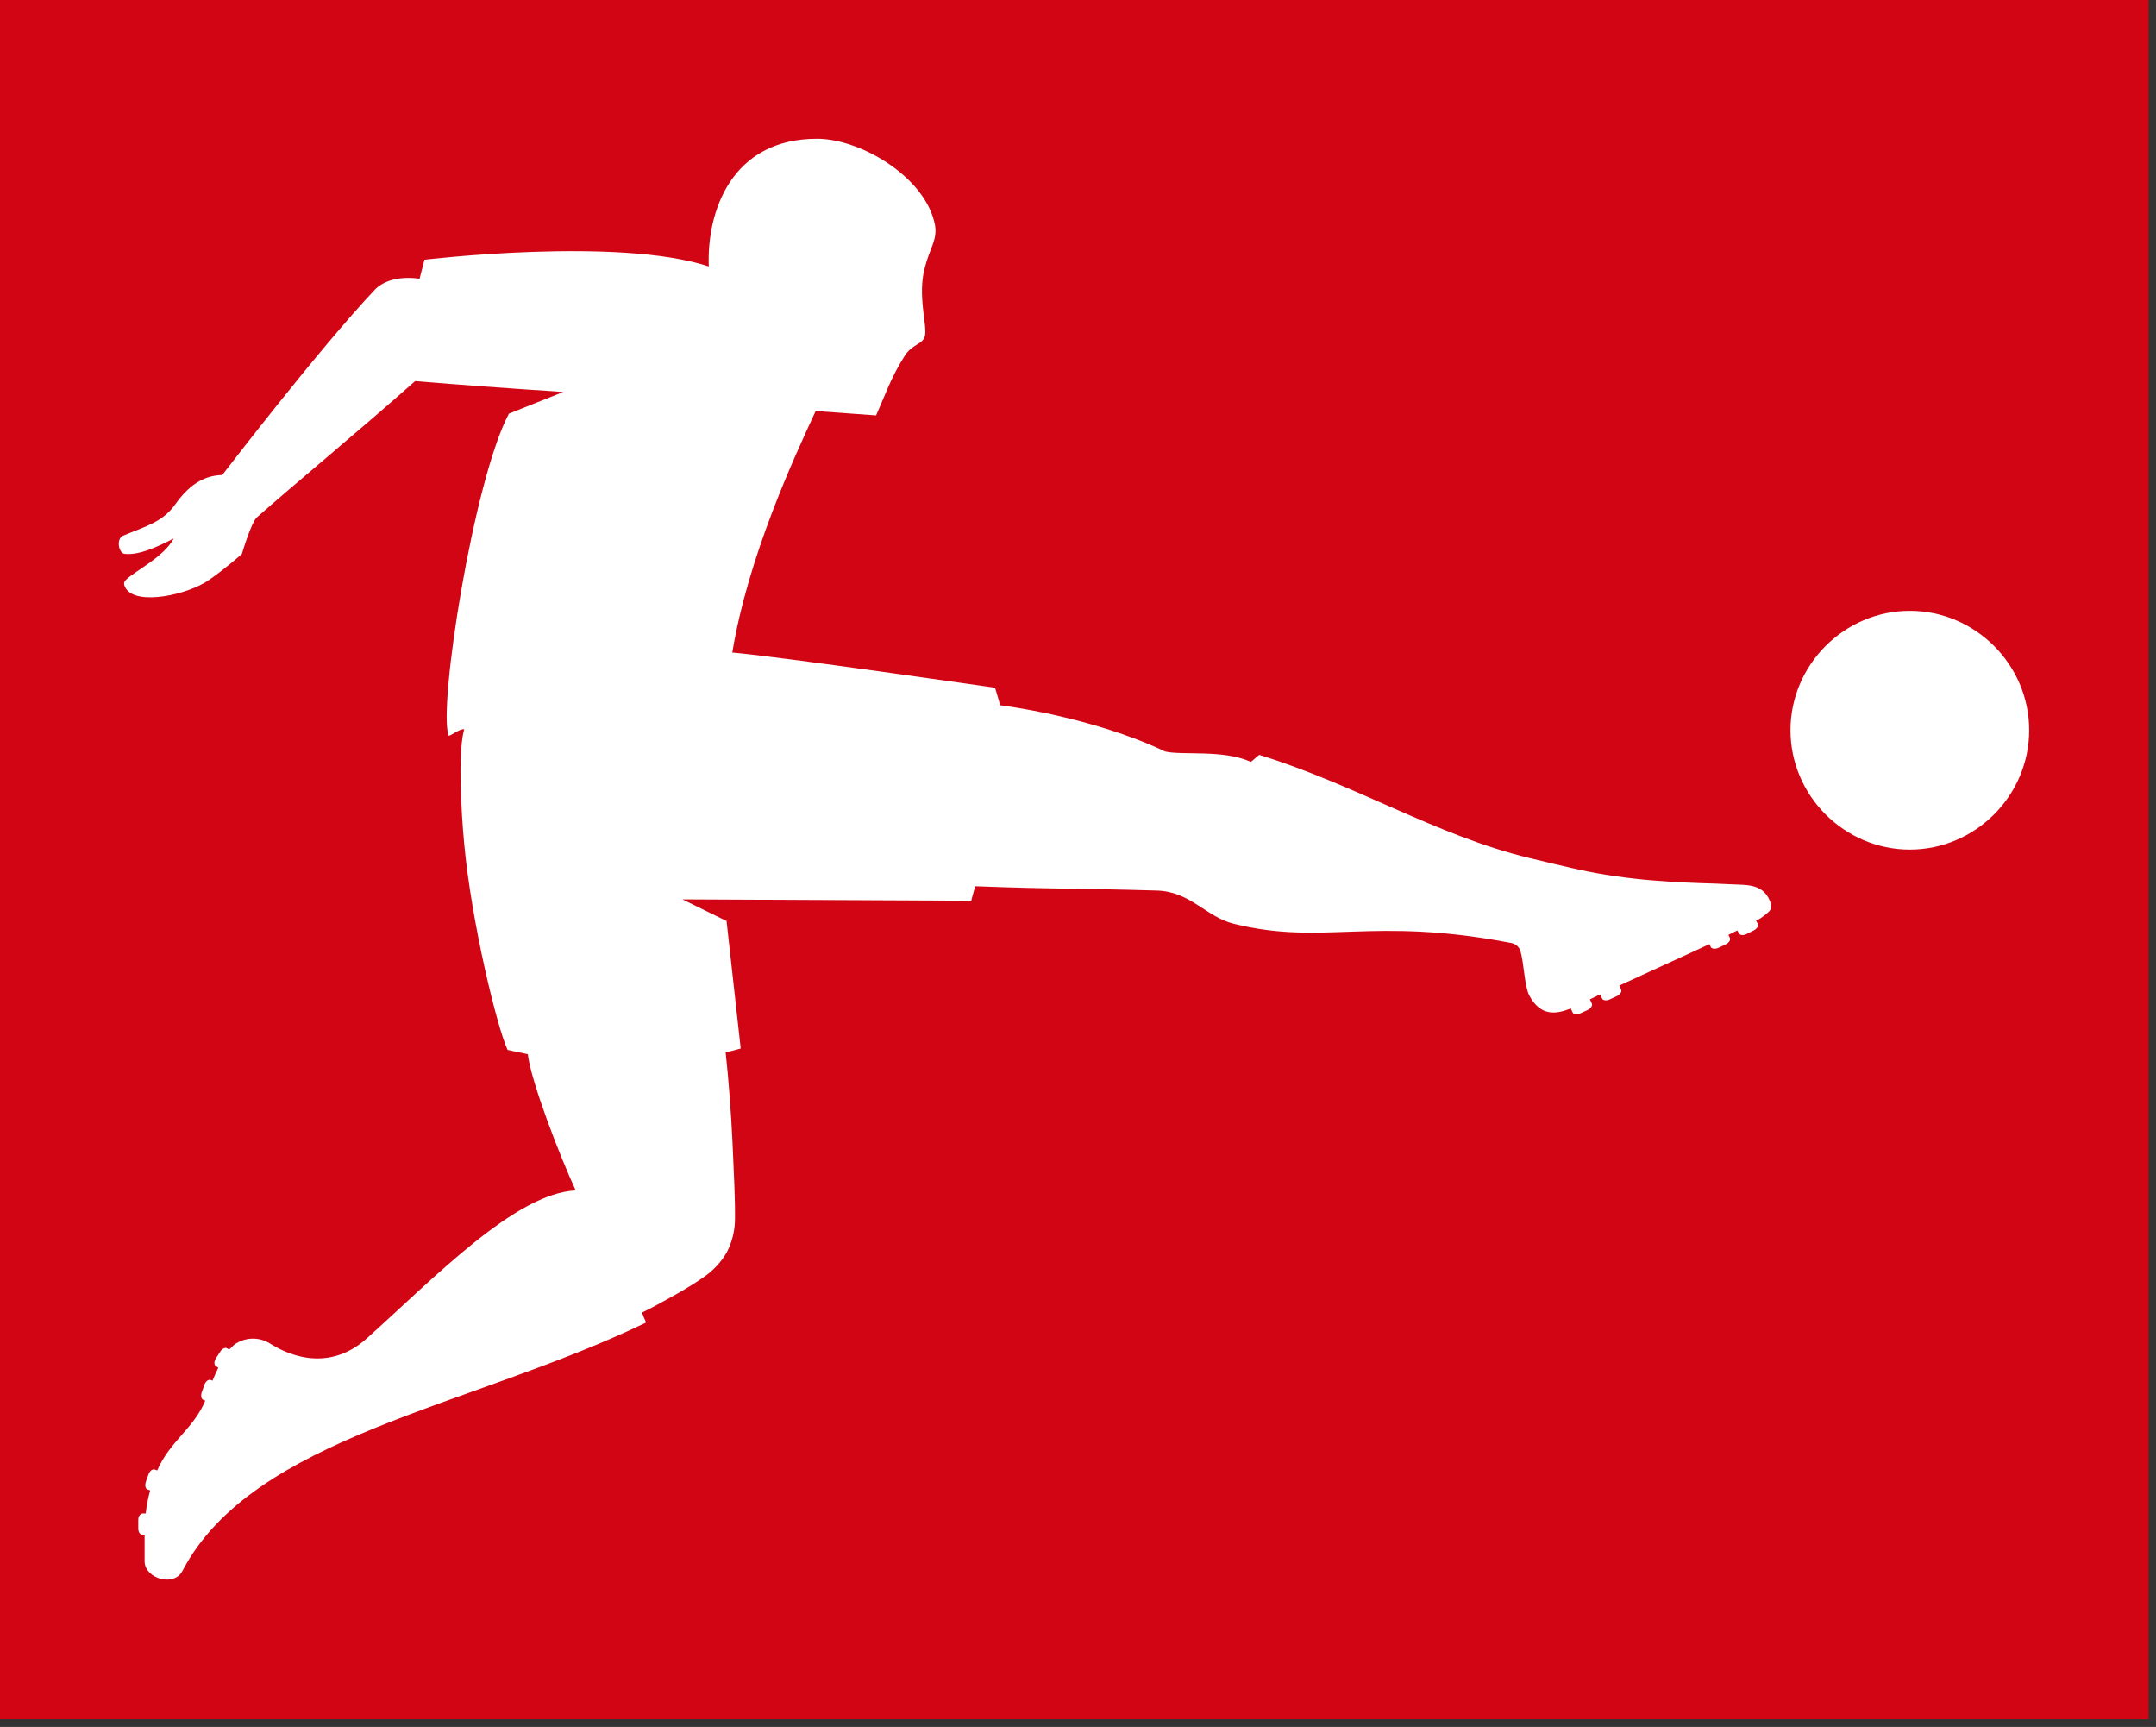
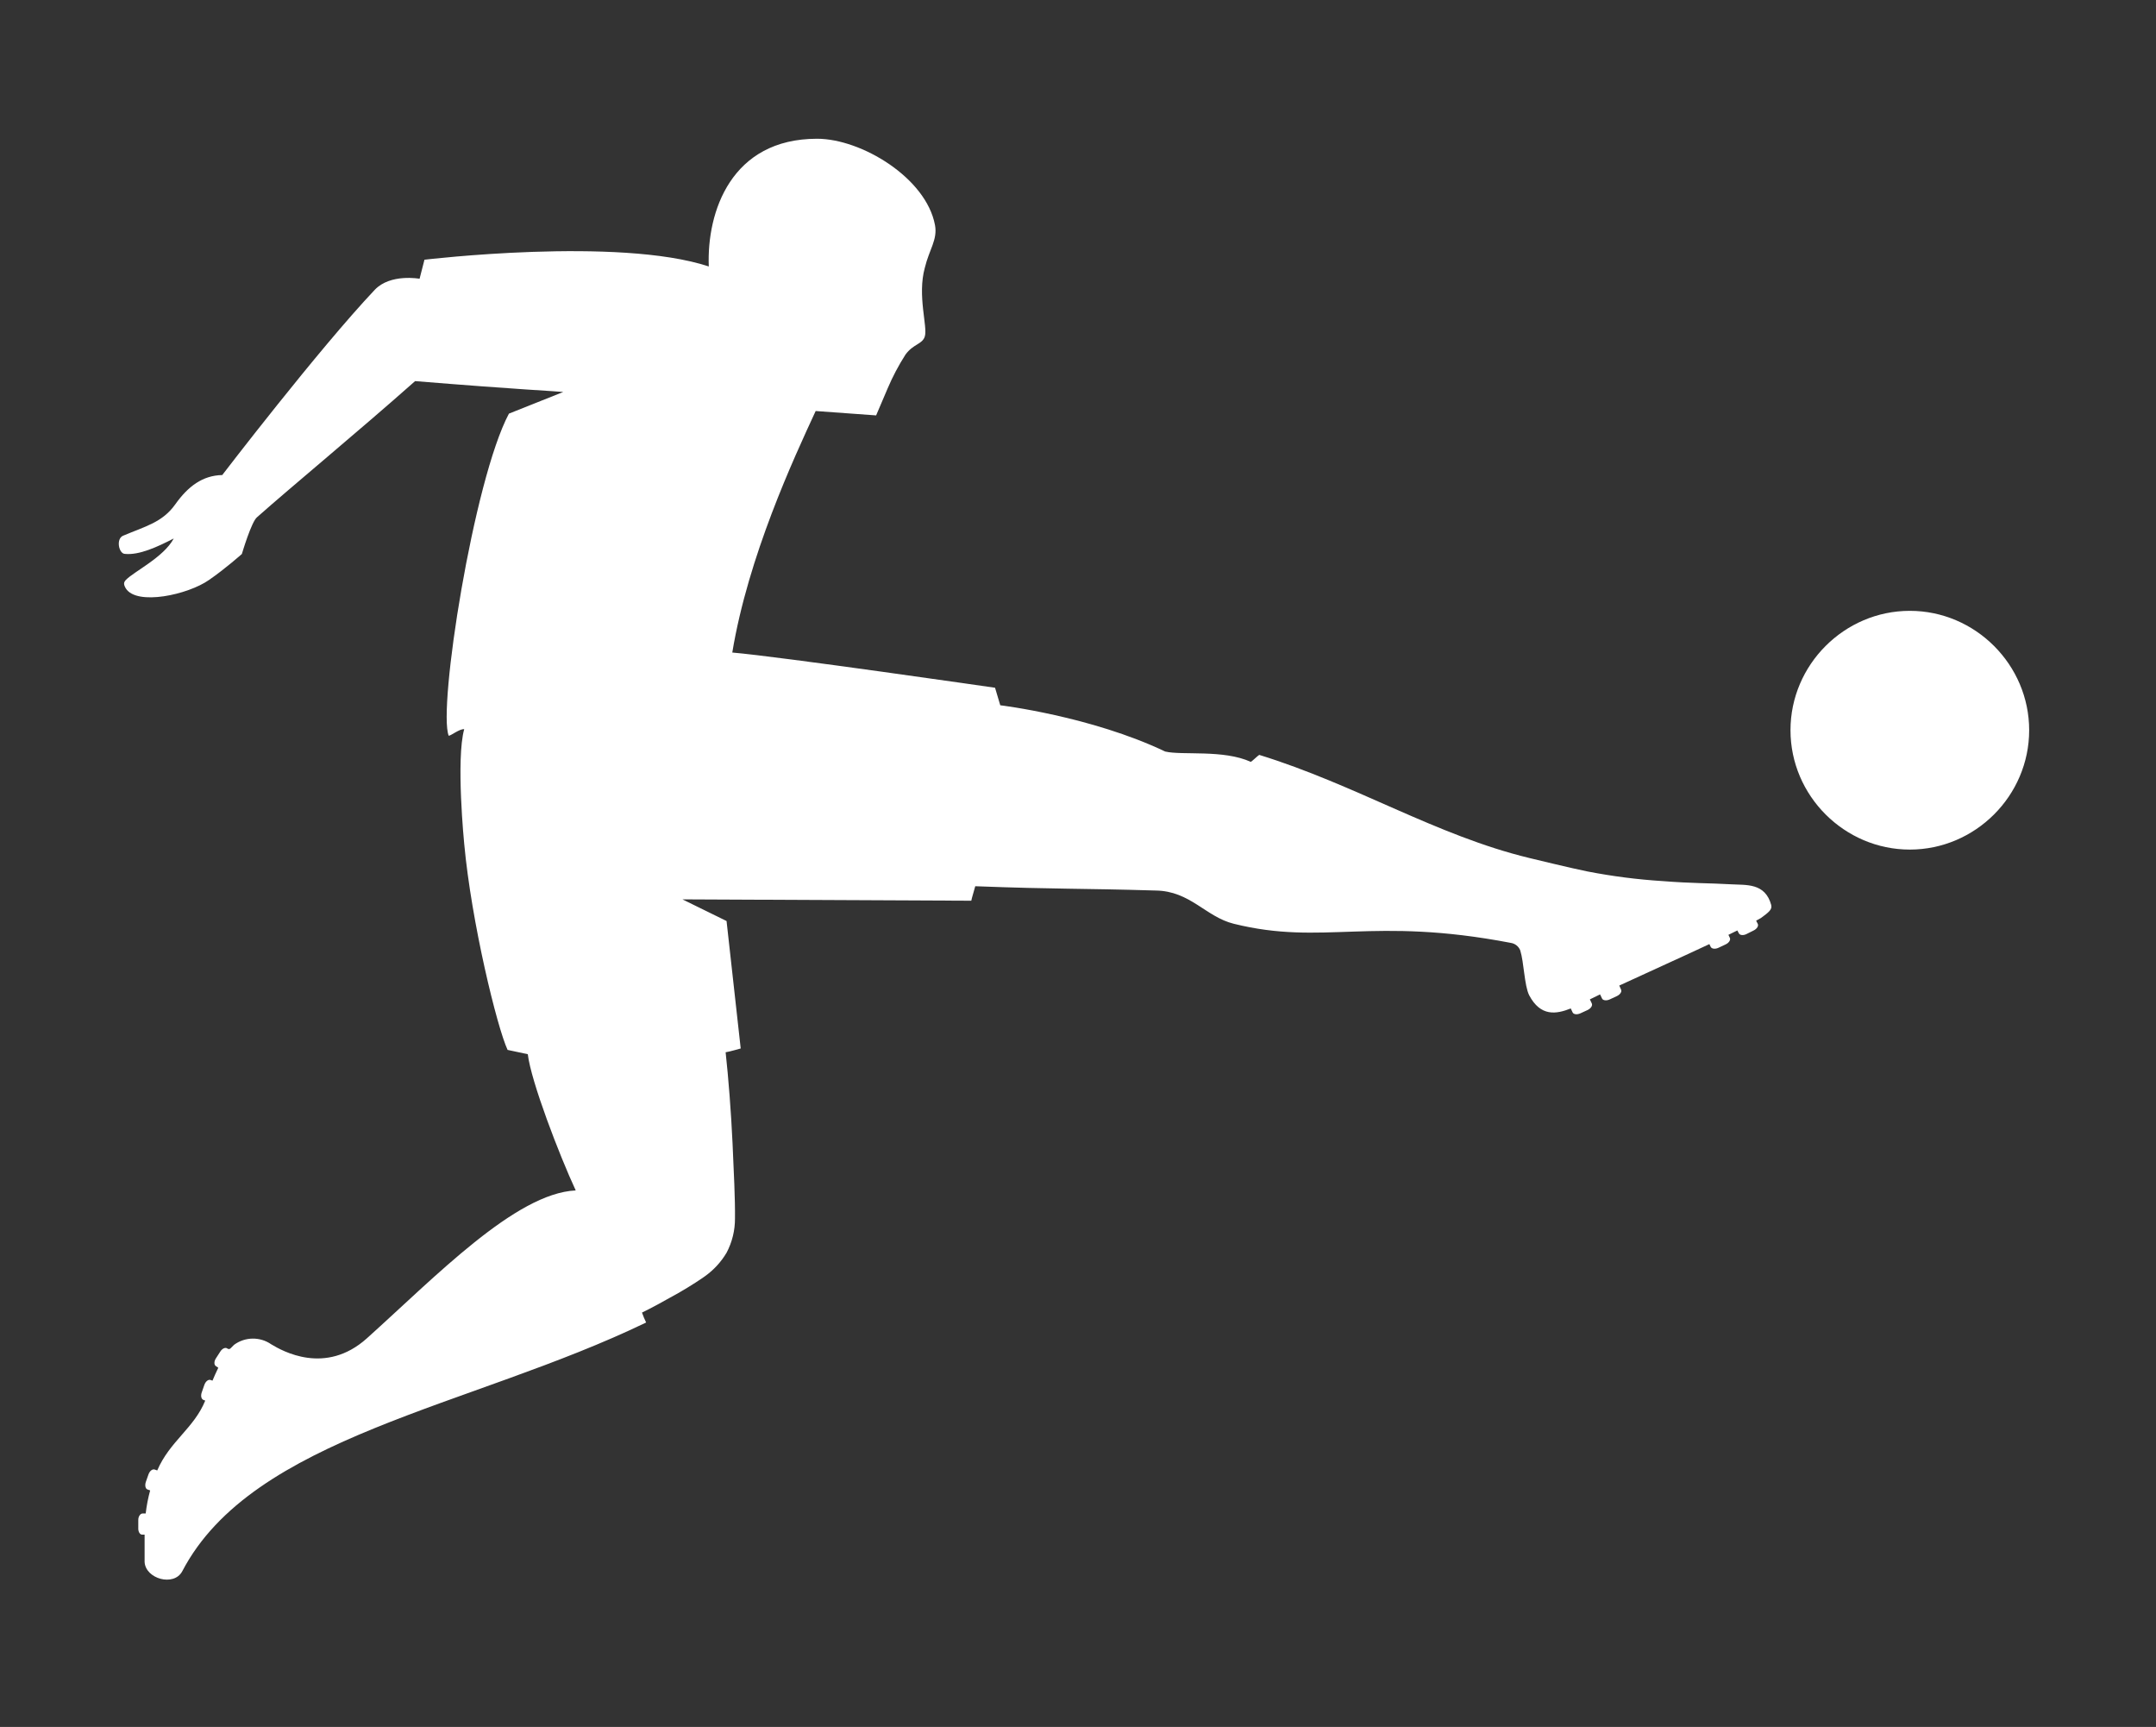
<svg xmlns="http://www.w3.org/2000/svg" width="100%" height="100%" viewBox="0 0 256 205" version="1.1" xml:space="preserve" style="fill-rule:evenodd;clip-rule:evenodd;stroke-linejoin:round;stroke-miterlimit:2;">
  <rect x="0" y="0" width="256" height="205" fill="#333333" stroke="none" />
  <g transform="matrix(1,0,0,1,-56.69,-56.69)">
-     <rect x="56.69" y="56.69" width="255.12" height="204.09" style="fill:rgb(210,5,21);" />
-   </g>
+     </g>
  <g transform="matrix(1,0,0,1,-56.69,-56.69)">
    <path d="M267,164.14C267.14,164.65 266.69,165 265.77,165.67L265.21,165.98L265.4,166.35C265.53,166.59 265.31,166.95 264.92,167.14L264.08,167.56C263.7,167.76 263.28,167.72 263.16,167.48L262.98,167.14L261.92,167.66L262.09,168.02C262.21,168.26 261.98,168.62 261.58,168.8L260.73,169.2C260.34,169.38 259.93,169.33 259.81,169.08L259.66,168.76C256.39,170.3 252.73,171.93 248.96,173.68L249.17,174.16C249.3,174.4 249.06,174.75 248.68,174.93L247.82,175.33C247.43,175.51 247.01,175.45 246.91,175.21L246.68,174.73L245.47,175.32L245.7,175.81C245.81,176.06 245.59,176.4 245.19,176.59L244.34,176.98C243.94,177.16 243.54,177.11 243.42,176.87L243.2,176.4C241.49,177.08 239.62,177.4 238.26,174.83C237.68,173.65 237.65,170.94 237.2,169.5C237.013,169.034 236.595,168.7 236.1,168.62C219.48,165.43 213.85,168.98 203.2,166.35C199.85,165.53 198.03,162.45 193.9,162.4C184.9,162.13 182.25,162.26 172.49,161.89C172.07,163.3 172.02,163.61 172.02,163.61L137.72,163.45L142.96,166.02L144.64,181.15C144.64,181.15 143.25,181.55 142.85,181.6C143.18,184.6 143.5,188.7 143.67,192.38C143.82,195.68 143.99,199.12 143.96,201.31C143.97,202.735 143.627,204.141 142.96,205.4C142.307,206.499 141.431,207.449 140.39,208.19C140.08,208.42 138.75,209.32 137.22,210.19C135.69,211.06 133.85,212.06 132.92,212.5C133.06,212.903 133.224,213.297 133.41,213.68C112.55,223.75 86.7,227.19 78.33,243.21C77.33,245.07 73.96,244.1 73.86,242.1L73.86,238.86L73.56,238.86C73.29,238.86 73.08,238.49 73.11,238.05L73.11,237.11C73.11,236.68 73.37,236.34 73.63,236.35L73.99,236.35C74.096,235.424 74.273,234.508 74.52,233.61L74.2,233.5C73.95,233.41 73.87,233 74.01,232.59L74.32,231.71C74.47,231.3 74.78,231.05 75.05,231.13L75.36,231.24C76.85,227.77 79.72,226.24 81.06,222.95L80.85,222.87C80.58,222.77 80.5,222.37 80.65,221.96L80.96,221.07C81.11,220.66 81.43,220.41 81.69,220.5L81.92,220.58C82.12,220.1 82.35,219.58 82.61,219.05L82.33,218.86C82.09,218.71 82.09,218.3 82.33,217.93L82.84,217.14C83.06,216.78 83.43,216.6 83.66,216.75L83.78,216.82L83.9,216.82C83.97,216.82 84,216.82 84.07,216.74C84.2,216.596 84.336,216.46 84.48,216.33C85.785,215.366 87.57,215.342 88.9,216.27C90.21,217.06 95.33,219.98 100.26,215.55C108.39,208.25 117.9,198.34 125.05,198C123.11,193.82 119.74,185.06 119.36,181.83L116.96,181.32C115.71,178.63 112.67,166.2 111.81,156.86C111.81,156.86 110.81,146.79 111.81,143.25C111.26,143.19 110.25,144.02 109.97,144.03C108.66,140.82 112.91,113.69 117.12,105.79L123.57,103.22C122.9,103.14 118.24,102.93 105.98,101.93C99.15,107.98 91.24,114.51 87.23,118.07C86.55,118.57 85.41,122.45 85.41,122.45C85.41,122.45 83.41,124.23 81.5,125.54C79.02,127.28 72.95,128.62 71.63,126.54C71.33,126.03 71.38,125.81 71.63,125.54C72.57,124.54 76.12,122.86 77.32,120.61C75.38,121.61 73.22,122.61 71.53,122.44C70.79,122.44 70.41,120.59 71.36,120.26C73.94,119.17 75.98,118.7 77.5,116.56C79.02,114.42 80.74,113.13 83.08,113.08C83.08,113.08 94.48,98.19 101.2,91.08C103.06,89.14 106.51,89.78 106.51,89.78L107.09,87.52C107.09,87.52 130.09,84.77 140.85,88.32C140.6,81.81 143.52,73.16 153.71,73.16C158.95,73.16 166.66,77.79 167.71,83.41C168.03,85.14 167.03,86.29 166.5,88.48C165.59,91.79 166.86,95.48 166.5,96.63C166.2,97.58 165.13,97.5 164.2,98.79C163.386,100.062 162.68,101.4 162.09,102.79L160.72,106L153.54,105.48C150.92,111.15 145.54,122.7 143.64,134.15C149.28,134.63 174.84,138.33 174.84,138.33L175.46,140.41C175.46,140.41 186.23,141.7 195.04,145.9C197.04,146.38 201.96,145.64 205.21,147.13C205.43,147 205.97,146.45 206.21,146.3C217.7,149.84 227.21,155.86 238.28,158.54C238.28,158.54 243.46,159.8 245.2,160.14C248.136,160.71 251.105,161.091 254.09,161.28C257.64,161.56 259.61,161.51 262.2,161.66C264.04,161.77 266.28,161.46 267.01,164.14M283.46,129.2C275.687,129.2 269.29,135.597 269.29,143.37C269.29,151.143 275.687,157.54 283.46,157.54C291.233,157.54 297.63,151.143 297.63,143.37C297.63,143.37 297.63,143.37 297.63,143.37C297.63,135.597 291.233,129.2 283.46,129.2C283.45,129.2 283.44,129.2 283.43,129.2L283.46,129.2Z" style="fill:white;fill-rule:nonzero;" />
  </g>
</svg>